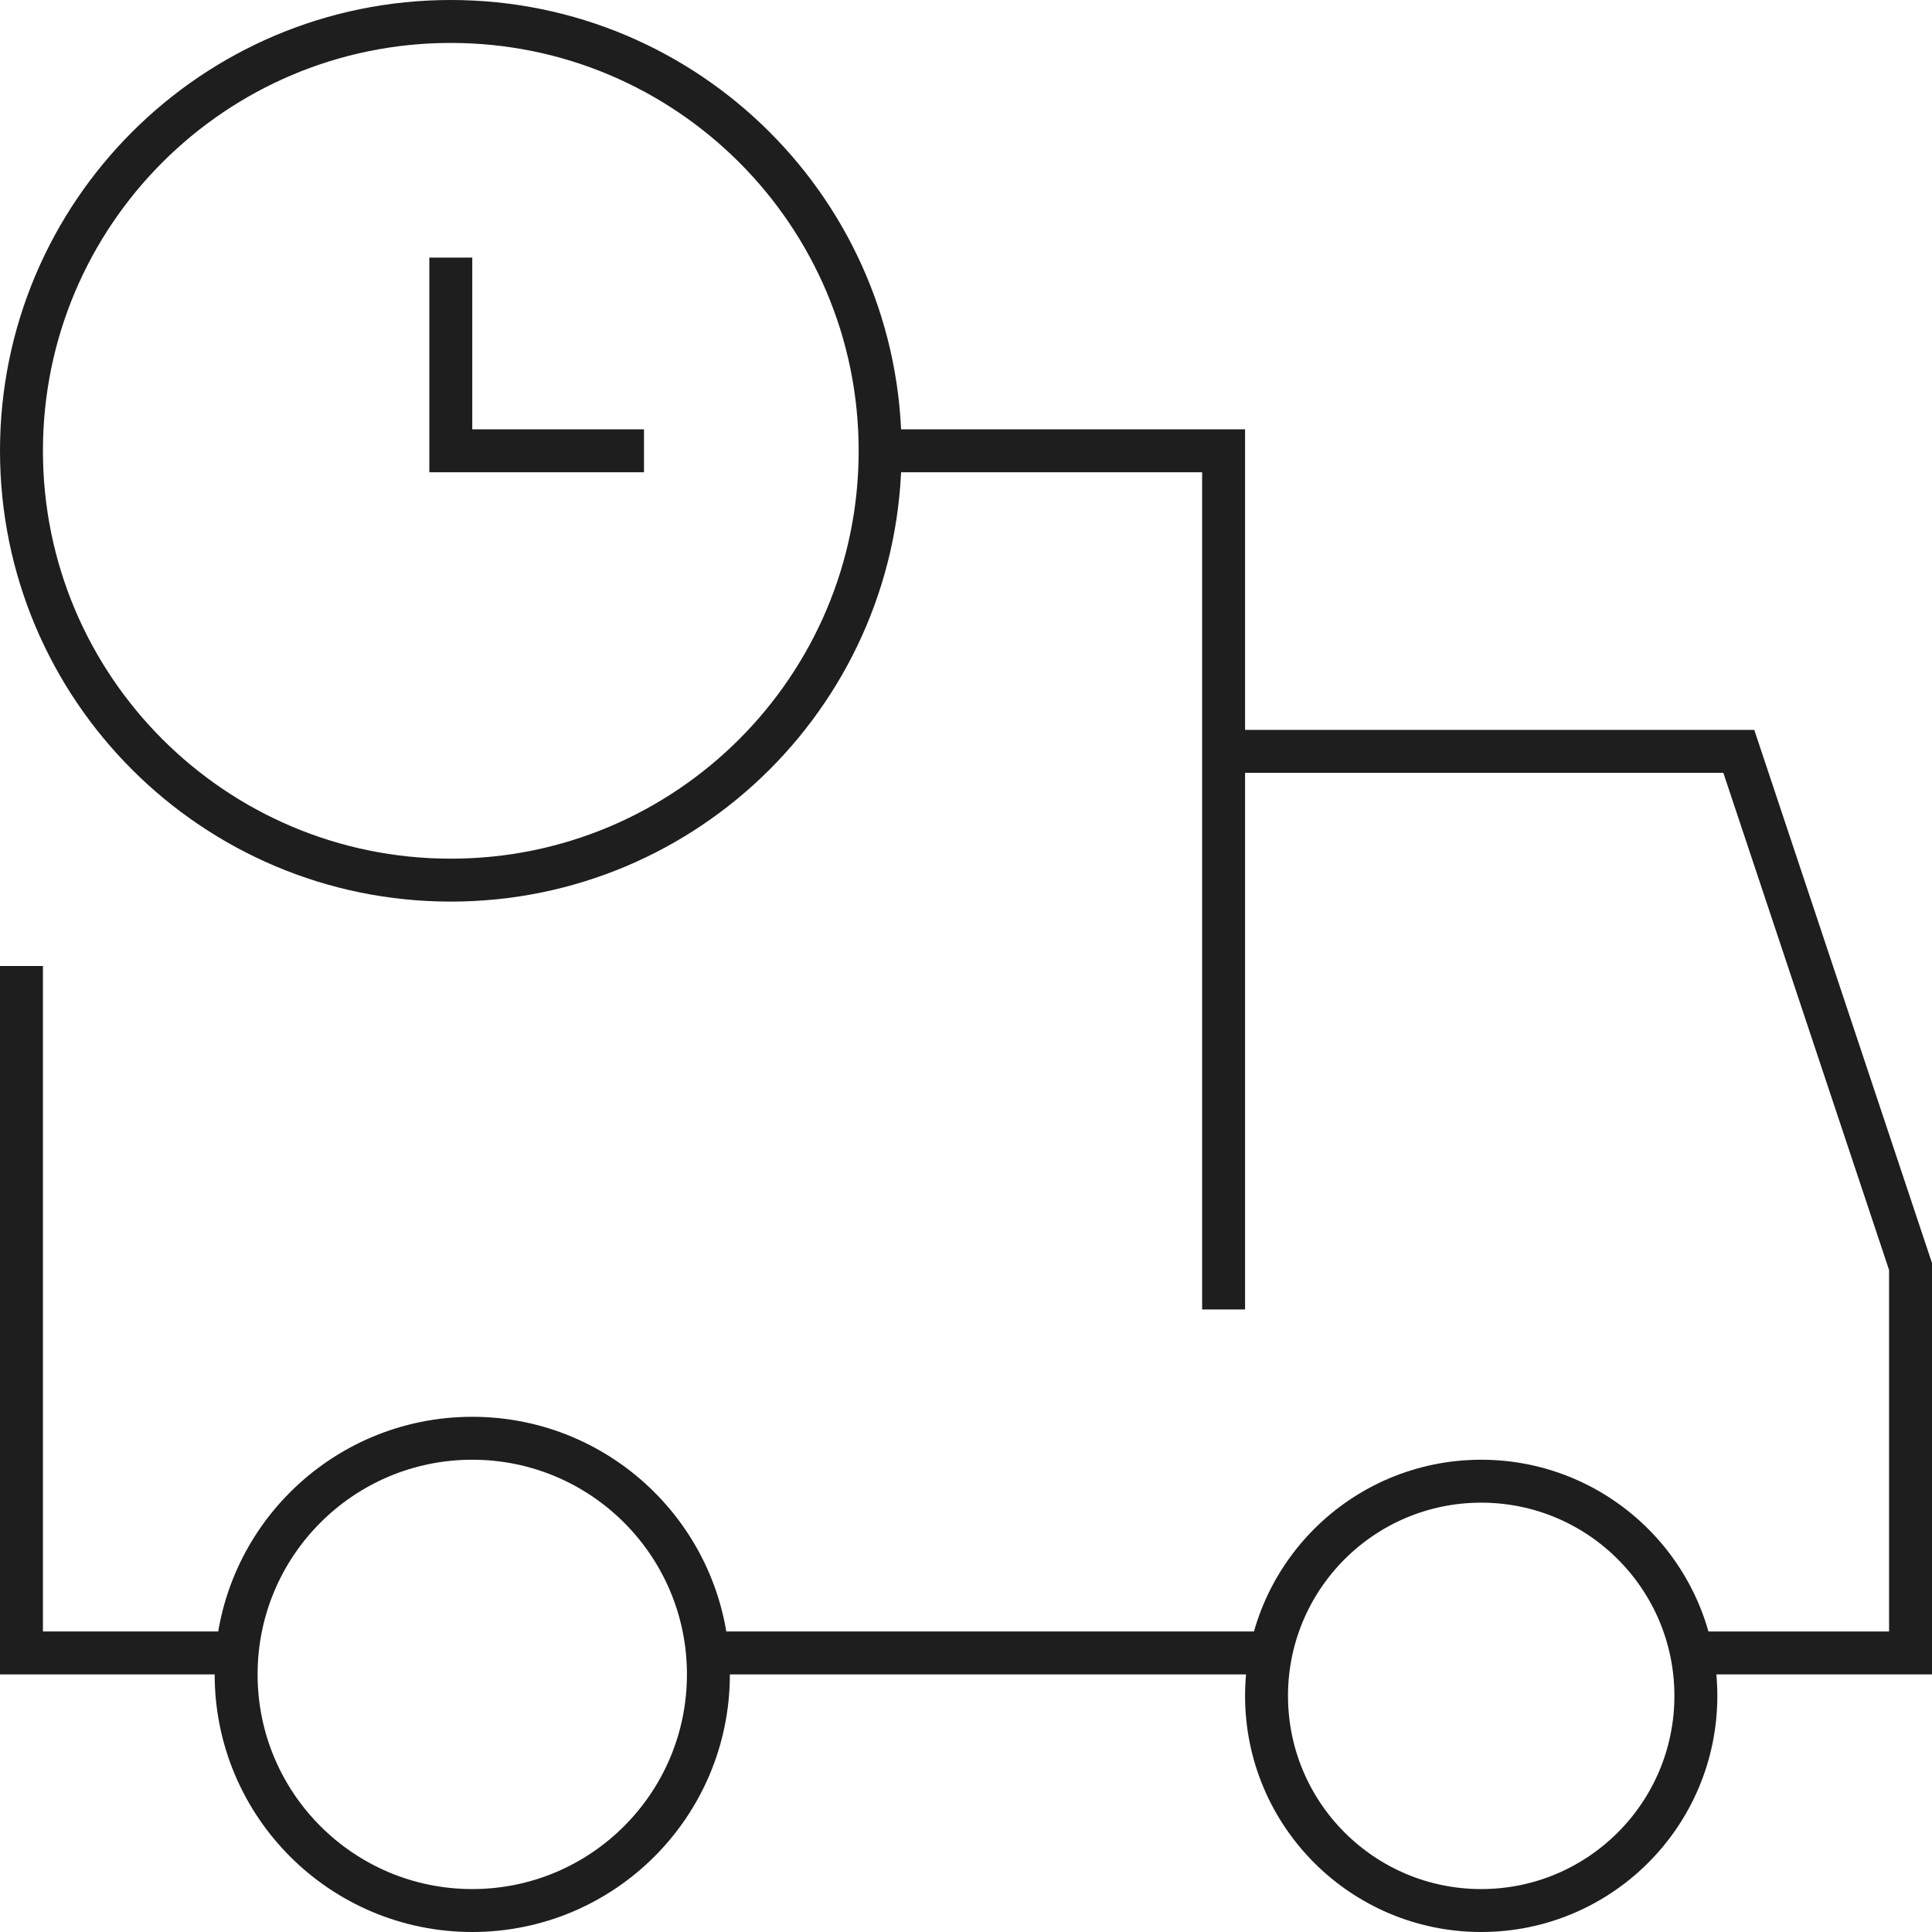
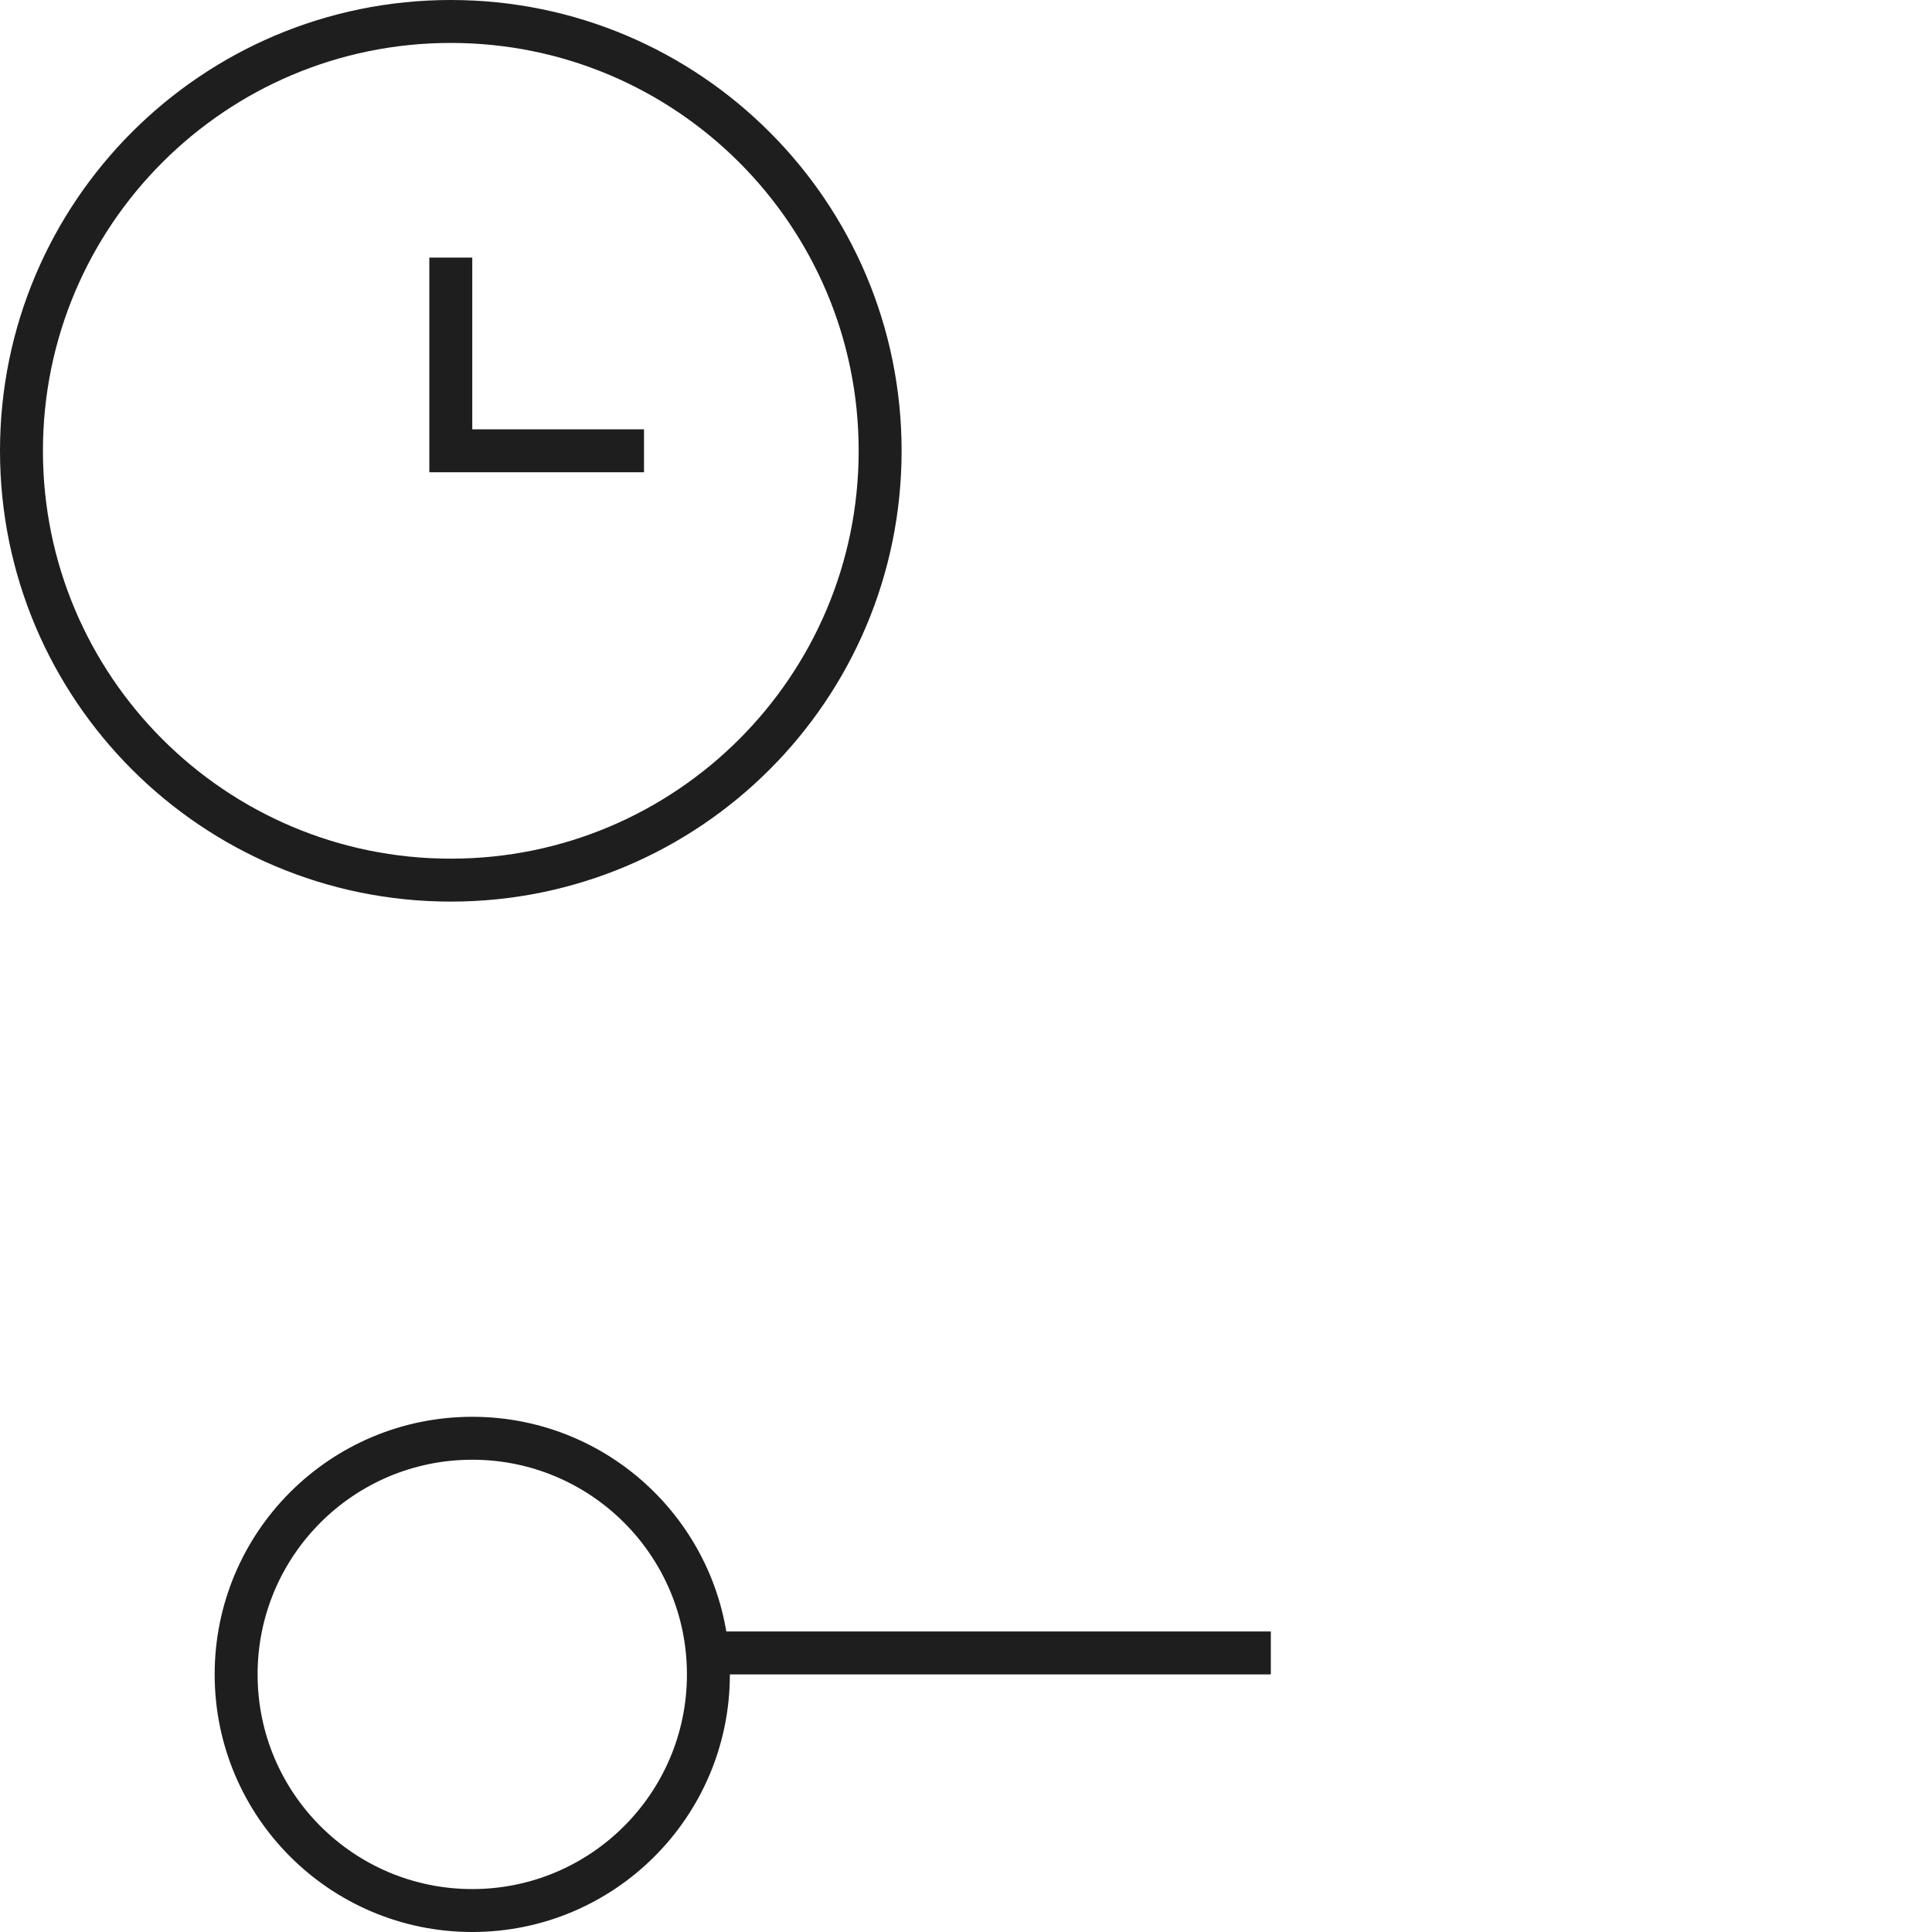
<svg xmlns="http://www.w3.org/2000/svg" width="45px" height="45px" viewBox="0 0 45 45" version="1.1">
  <desc>Created with Lunacy</desc>
  <g id="delivery-time" transform="translate(0.5 0.5)">
-     <path d="M0 0L12 0L16 12L16 21L10.9 21" transform="translate(28 17)" id="Path" fill="none" stroke="#1E1E1E" stroke-width="1" />
    <path d="M13.123 0.5L0 0.5" transform="translate(15.977 37.5)" id="Path" fill="none" stroke="#1E1E1E" stroke-width="1" />
-     <path d="M0 0L8 0L8 20" transform="translate(20 10)" id="Path" fill="none" stroke="#1E1E1E" stroke-width="1" />
-     <path d="M5 16L0 16L0 0" transform="translate(0 22)" id="Path" fill="none" stroke="#1E1E1E" stroke-width="1" />
    <path d="M5.5 11C8.538 11 11 8.538 11 5.5C11 2.462 8.538 0 5.5 0C2.462 0 0 2.462 0 5.5C0 8.538 2.462 11 5.5 11Z" transform="translate(5 33)" id="Oval" fill="none" stroke="#1E1E1E" stroke-width="1" stroke-linecap="square" />
-     <path d="M5 10C7.761 10 10 7.761 10 5C10 2.239 7.761 0 5 0C2.239 0 0 2.239 0 5C0 7.761 2.239 10 5 10Z" transform="translate(29 34)" id="Oval" fill="none" stroke="#1E1E1E" stroke-width="1" stroke-linecap="square" />
    <path d="M10 20C15.523 20 20 15.523 20 10C20 4.477 15.523 0 10 0C4.477 0 0 4.477 0 10C0 15.523 4.477 20 10 20Z" id="Oval" fill="none" stroke="#1E1E1E" stroke-width="1" stroke-linecap="square" />
    <path d="M0 0L0 4L4 4" transform="translate(10 6)" id="Path" fill="none" stroke="#1E1E1E" stroke-width="1" stroke-linecap="square" />
  </g>
</svg>